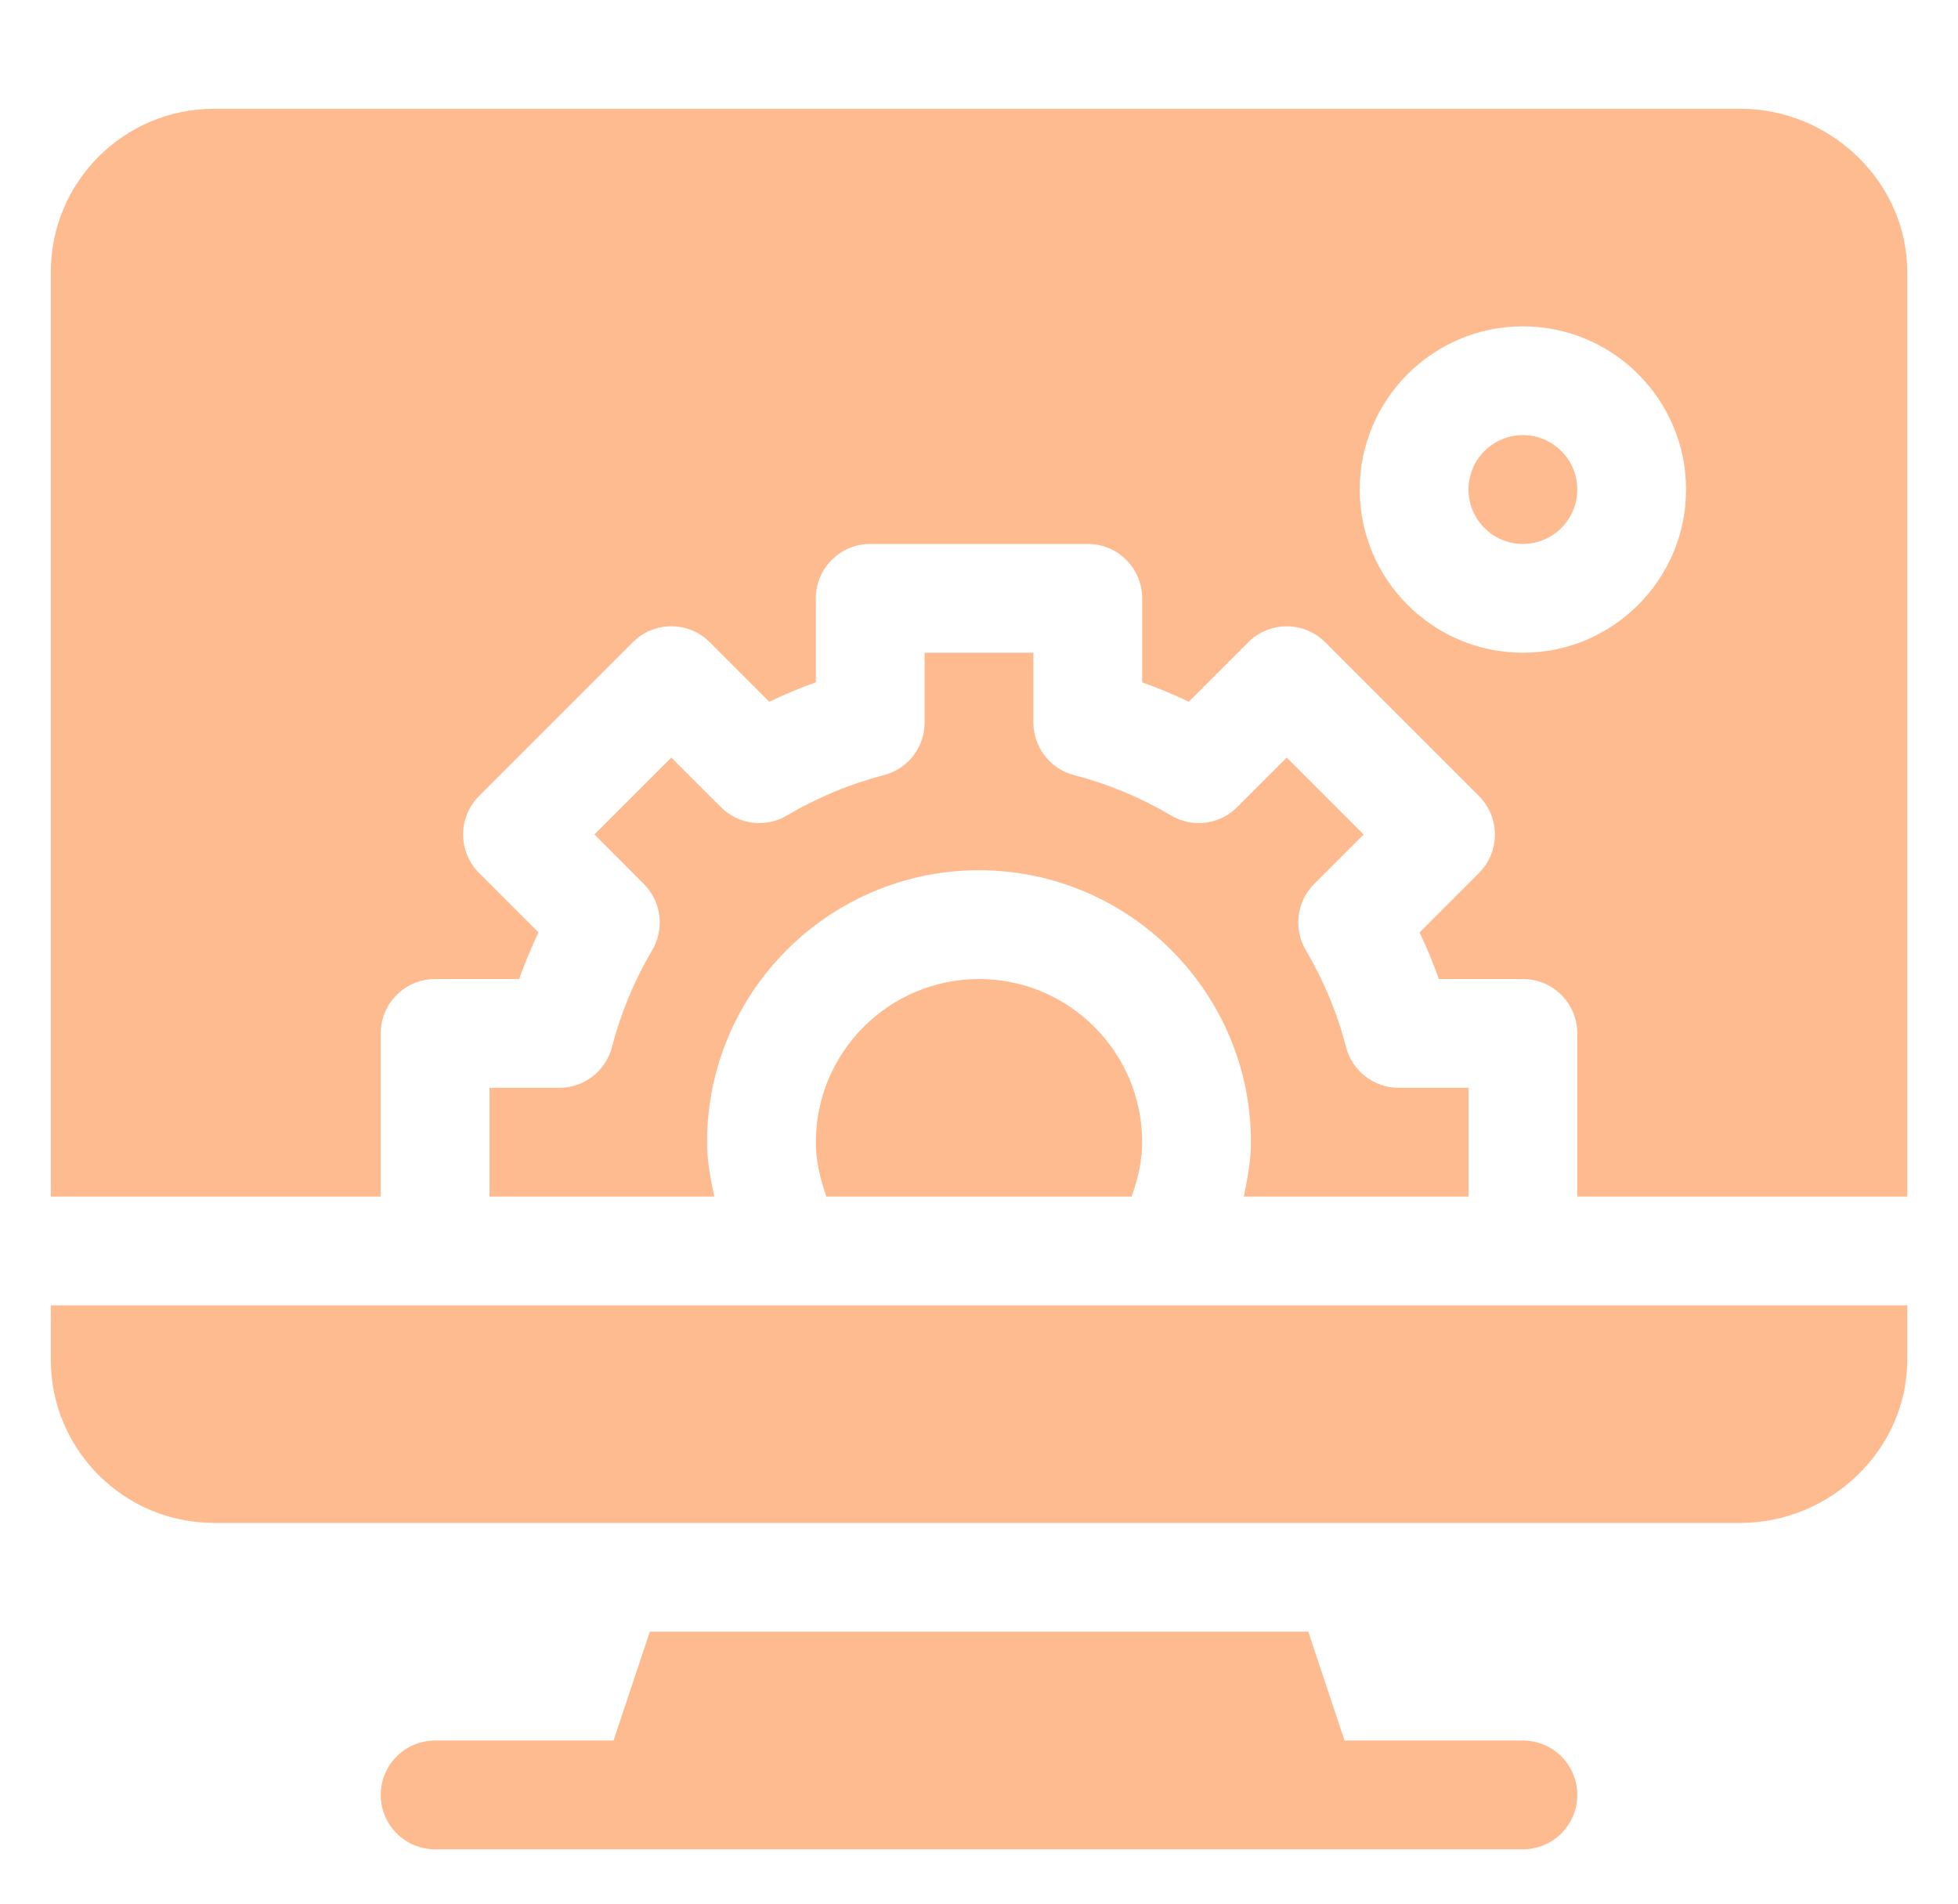
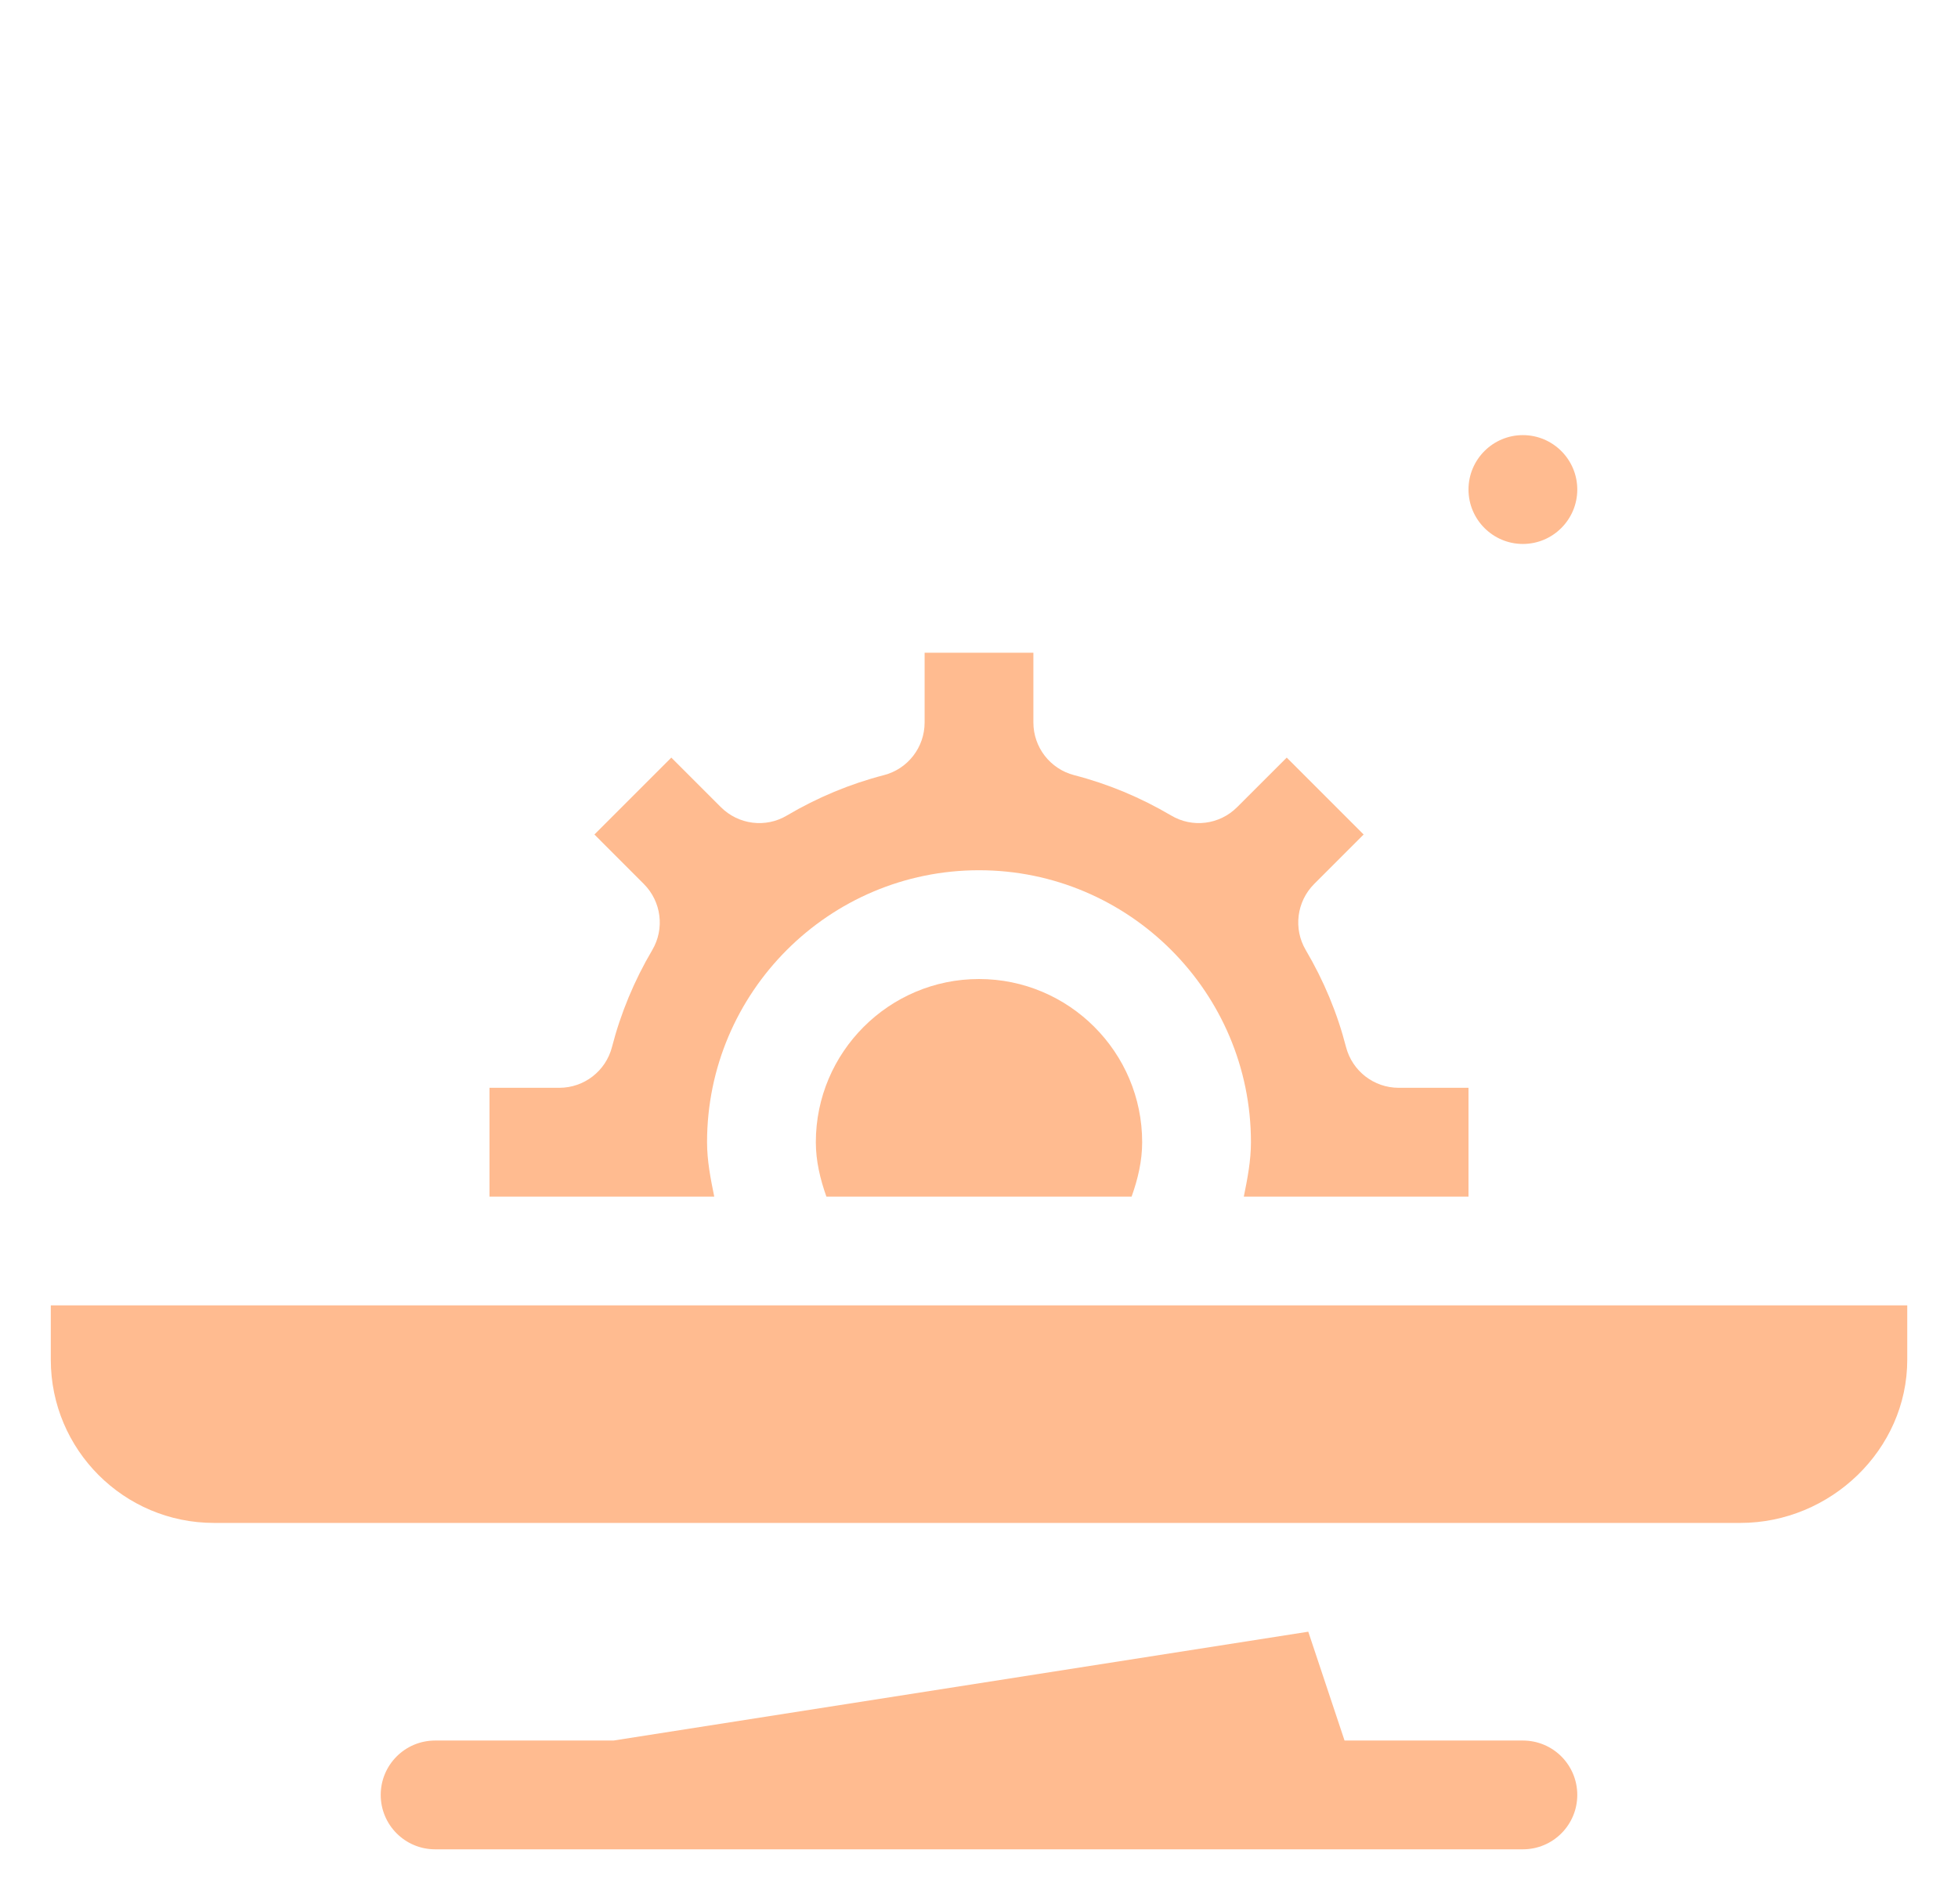
<svg xmlns="http://www.w3.org/2000/svg" width="36" height="35" viewBox="0 0 36 35" fill="none">
-   <path d="M28 32.001H24.721L24.054 30H11.947L11.28 32.001H8C7.448 32.001 7 32.448 7 33.001C7 33.553 7.448 34.001 8 34.001H28C28.553 34.001 29 33.553 29 33.001C29 32.448 28.553 32.001 28 32.001Z" fill="#FFBB90" />
+   <path d="M28 32.001H24.721L24.054 30L11.28 32.001H8C7.448 32.001 7 32.448 7 33.001C7 33.553 7.448 34.001 8 34.001H28C28.553 34.001 29 33.553 29 33.001C29 32.448 28.553 32.001 28 32.001Z" fill="#FFBB90" />
  <path d="M28 8C27.448 8 27 8.449 27 9C27 9.552 27.448 10.001 28 10.001C28.552 10.001 29 9.552 29 9C29 8.449 28.552 8 28 8Z" fill="#FFBB90" />
-   <path d="M32 2H3.934C2.279 2 0.934 3.346 0.934 5V22H7V19C7 18.448 7.448 18 8 18H9.545C9.649 17.71 9.767 17.424 9.901 17.144L8.808 16.05C8.417 15.66 8.417 15.027 8.808 14.636L11.636 11.808C12.027 11.417 12.659 11.417 13.05 11.808L14.144 12.902C14.424 12.768 14.709 12.649 15 12.545V11.001C15 10.448 15.448 10.001 16 10.001H20C20.553 10.001 21 10.448 21 11.001V12.546C21.291 12.649 21.577 12.768 21.857 12.902L22.951 11.808C23.341 11.418 23.974 11.418 24.365 11.808L27.193 14.636C27.583 15.027 27.583 15.66 27.193 16.05L26.1 17.144C26.234 17.424 26.352 17.71 26.455 18H28C28.553 18 29 18.448 29 19V22H35.067V5C35.067 3.346 33.654 2 32 2ZM28 12.001C26.346 12.001 25 10.655 25 9C25 7.346 26.346 6 28 6C29.654 6 31 7.346 31 9C31 10.655 29.654 12.001 28 12.001Z" fill="#FFBB90" />
  <path d="M15 21C15 21.346 15.08 21.679 15.194 22H20.806C20.921 21.679 21 21.346 21 21C21 19.346 19.654 18 18 18C16.346 18 15 19.346 15 21Z" fill="#FFBB90" />
  <path d="M11.252 19.25C11.138 19.692 10.74 20 10.283 20H9V22H13.132C13.065 21.671 13 21.34 13 21C13 18.244 15.243 16 18 16C20.757 16 23 18.244 23 21C23 21.34 22.936 21.671 22.869 22H27V20H25.717C25.261 20 24.863 19.692 24.748 19.25C24.589 18.63 24.34 18.031 24.008 17.468C23.777 17.076 23.84 16.576 24.162 16.253L25.072 15.343L23.658 13.929L22.747 14.839C22.425 15.163 21.924 15.227 21.532 14.993C20.97 14.662 20.371 14.412 19.75 14.252C19.309 14.138 19 13.74 19 13.284V12.001H17V13.284C17 13.74 16.692 14.138 16.25 14.252C15.629 14.412 15.03 14.662 14.469 14.993C14.078 15.227 13.576 15.163 13.253 14.839L12.343 13.929L10.929 15.343L11.838 16.253C12.16 16.576 12.224 17.076 11.992 17.468C11.66 18.031 11.412 18.63 11.252 19.25Z" fill="#FFBB90" />
  <path d="M0.934 25C0.934 26.655 2.279 28 3.934 28H32C33.654 28 35.067 26.655 35.067 25V24H0.934V25Z" fill="#FFBB90" />
</svg>